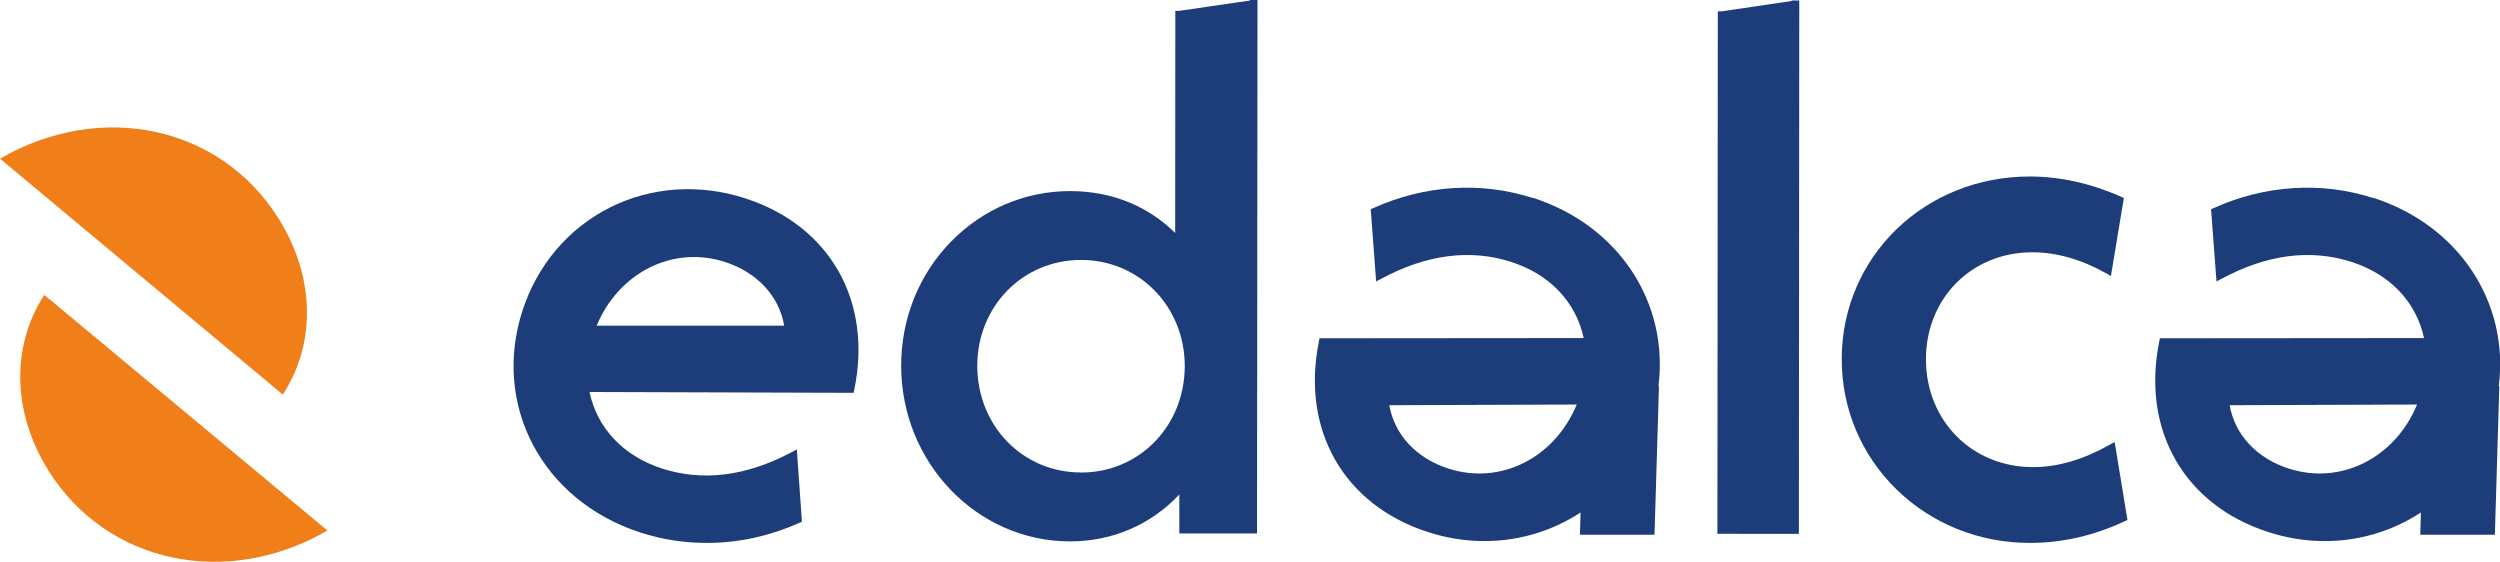
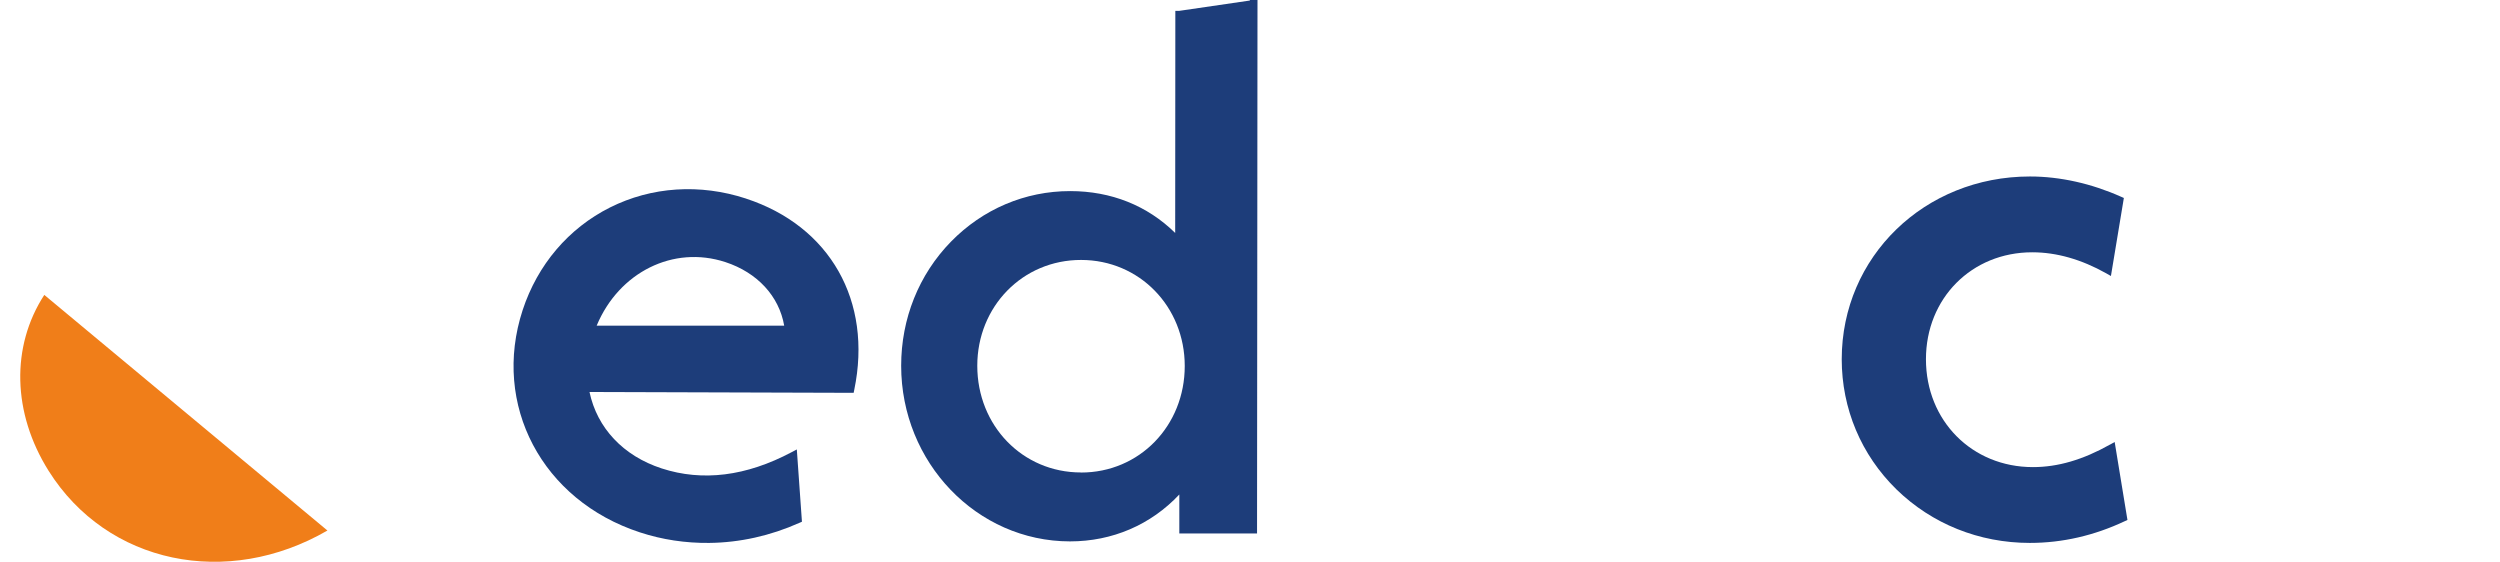
<svg xmlns="http://www.w3.org/2000/svg" data-bbox="0 0 326.824 73.438" viewBox="0 0 326.8 73.44" data-type="color">
  <g>
    <path d="M97.53 25.96c-6.04-1.98-12.36-1.56-17.79 1.16-5.42 2.72-9.47 7.48-11.42 13.42-4.05 12.38 2.54 24.87 15.33 29.05 2.92.96 5.97 1.41 9.04 1.38 4-.04 8.02-.93 11.82-2.63l.32-.14-.67-9.45-.68.36c-5.94 3.15-11.65 3.86-16.99 2.12-5.02-1.64-8.43-5.27-9.43-9.99l34.53.11.08-.4c2.4-11.58-3.16-21.39-14.15-24.99ZM78 42.56c2.91-6.97 10.01-10.53 16.82-8.3 4.18 1.37 7.02 4.45 7.69 8.31H78Z" fill="#1d3d7a" data-color="1" />
-     <path fill="#1d3d7a" d="M234.2.06v.07l-9.14 1.35h-.51l-.05 67.8v.5l10.65.01.05-69.73h-1z" data-color="1" />
-     <path d="M200.35 25.88c-6.75-2.18-14.15-1.7-20.85 1.33l-.32.14.71 9.44.68-.36c5.92-3.18 11.64-3.91 16.98-2.19 5.03 1.62 8.45 5.23 9.47 9.95l-34.53.03-.08.4c-2.35 11.59 3.25 21.38 14.25 24.93 2.25.73 4.52 1.11 6.74 1.17 4.79.14 9.37-1.21 13.21-3.73l-.08 2.91h9.75l.58-19.4h-.07c1.38-10.86-5.11-21-16.42-24.65Zm5.76 27c-2.88 6.98-9.97 10.57-16.78 8.37-4.19-1.35-7.04-4.42-7.72-8.28l24.51-.09Z" fill="#1d3d7a" data-color="1" />
    <path d="M275.79 58.13c-3.51 1.97-6.79 2.93-10.04 2.93h-.01c-7.97 0-13.98-6.07-13.98-14.1 0-7.97 5.98-13.98 13.89-13.98h.01c3.18 0 6.42.93 9.65 2.74l.63.36 1.69-10.2-.36-.16c-3.87-1.73-7.98-2.65-11.9-2.65h-.02c-13.78 0-24.59 10.49-24.6 23.88 0 6.47 2.54 12.51 7.16 17.03 4.62 4.5 10.8 6.99 17.42 6.99h.02c4.24 0 8.41-.96 12.4-2.84l.35-.16-1.67-10.19-.63.35Z" fill="#1d3d7a" data-color="1" />
-     <path d="m0 20.74 36.97 30.84c4.39-6.74 4.19-15.45-.54-22.99C28.78 16.36 13.11 13.15 0 20.74Z" fill="#f07e19" data-color="2" />
    <path d="M42.8 69.35 5.79 38.55C1.41 45.3 1.62 54 6.35 61.54c7.67 12.21 23.35 15.4 36.45 7.81Z" fill="#f07e19" data-color="2" />
    <path d="M163.38 0v.07l-9.24 1.35h-.5l-.02 29.03c-3.65-3.58-8.37-5.47-13.72-5.47h-.02c-5.88 0-11.41 2.35-15.58 6.62-4.19 4.3-6.5 10.05-6.5 16.21 0 12.65 9.89 22.95 22.06 22.96h.01c5.54 0 10.57-2.17 14.29-6.13v5.09h10.16L164.38 0h-1ZM141.3 61.76c-7.64 0-13.55-6.12-13.55-13.95 0-7.74 5.93-13.84 13.57-13.83 7.64 0 13.55 6.12 13.55 13.86 0 7.83-5.93 13.94-13.57 13.93Z" fill="#1d3d7a" data-color="1" />
-     <path d="M310.2 25.88c-6.75-2.18-14.15-1.7-20.85 1.33l-.32.14.71 9.44.68-.36c5.92-3.18 11.64-3.91 16.98-2.19 5.03 1.62 8.45 5.23 9.47 9.95l-34.53.03-.08.4c-2.35 11.59 3.25 21.38 14.25 24.93 2.25.73 4.52 1.11 6.74 1.17 4.79.14 9.37-1.21 13.21-3.73l-.08 2.91h9.75l.58-19.4h-.07c1.38-10.86-5.11-21-16.42-24.65Zm5.76 27c-2.88 6.98-9.97 10.57-16.78 8.37-4.19-1.35-7.04-4.42-7.72-8.28l24.51-.09Z" fill="#1d3d7a" data-color="1" />
  </g>
</svg>